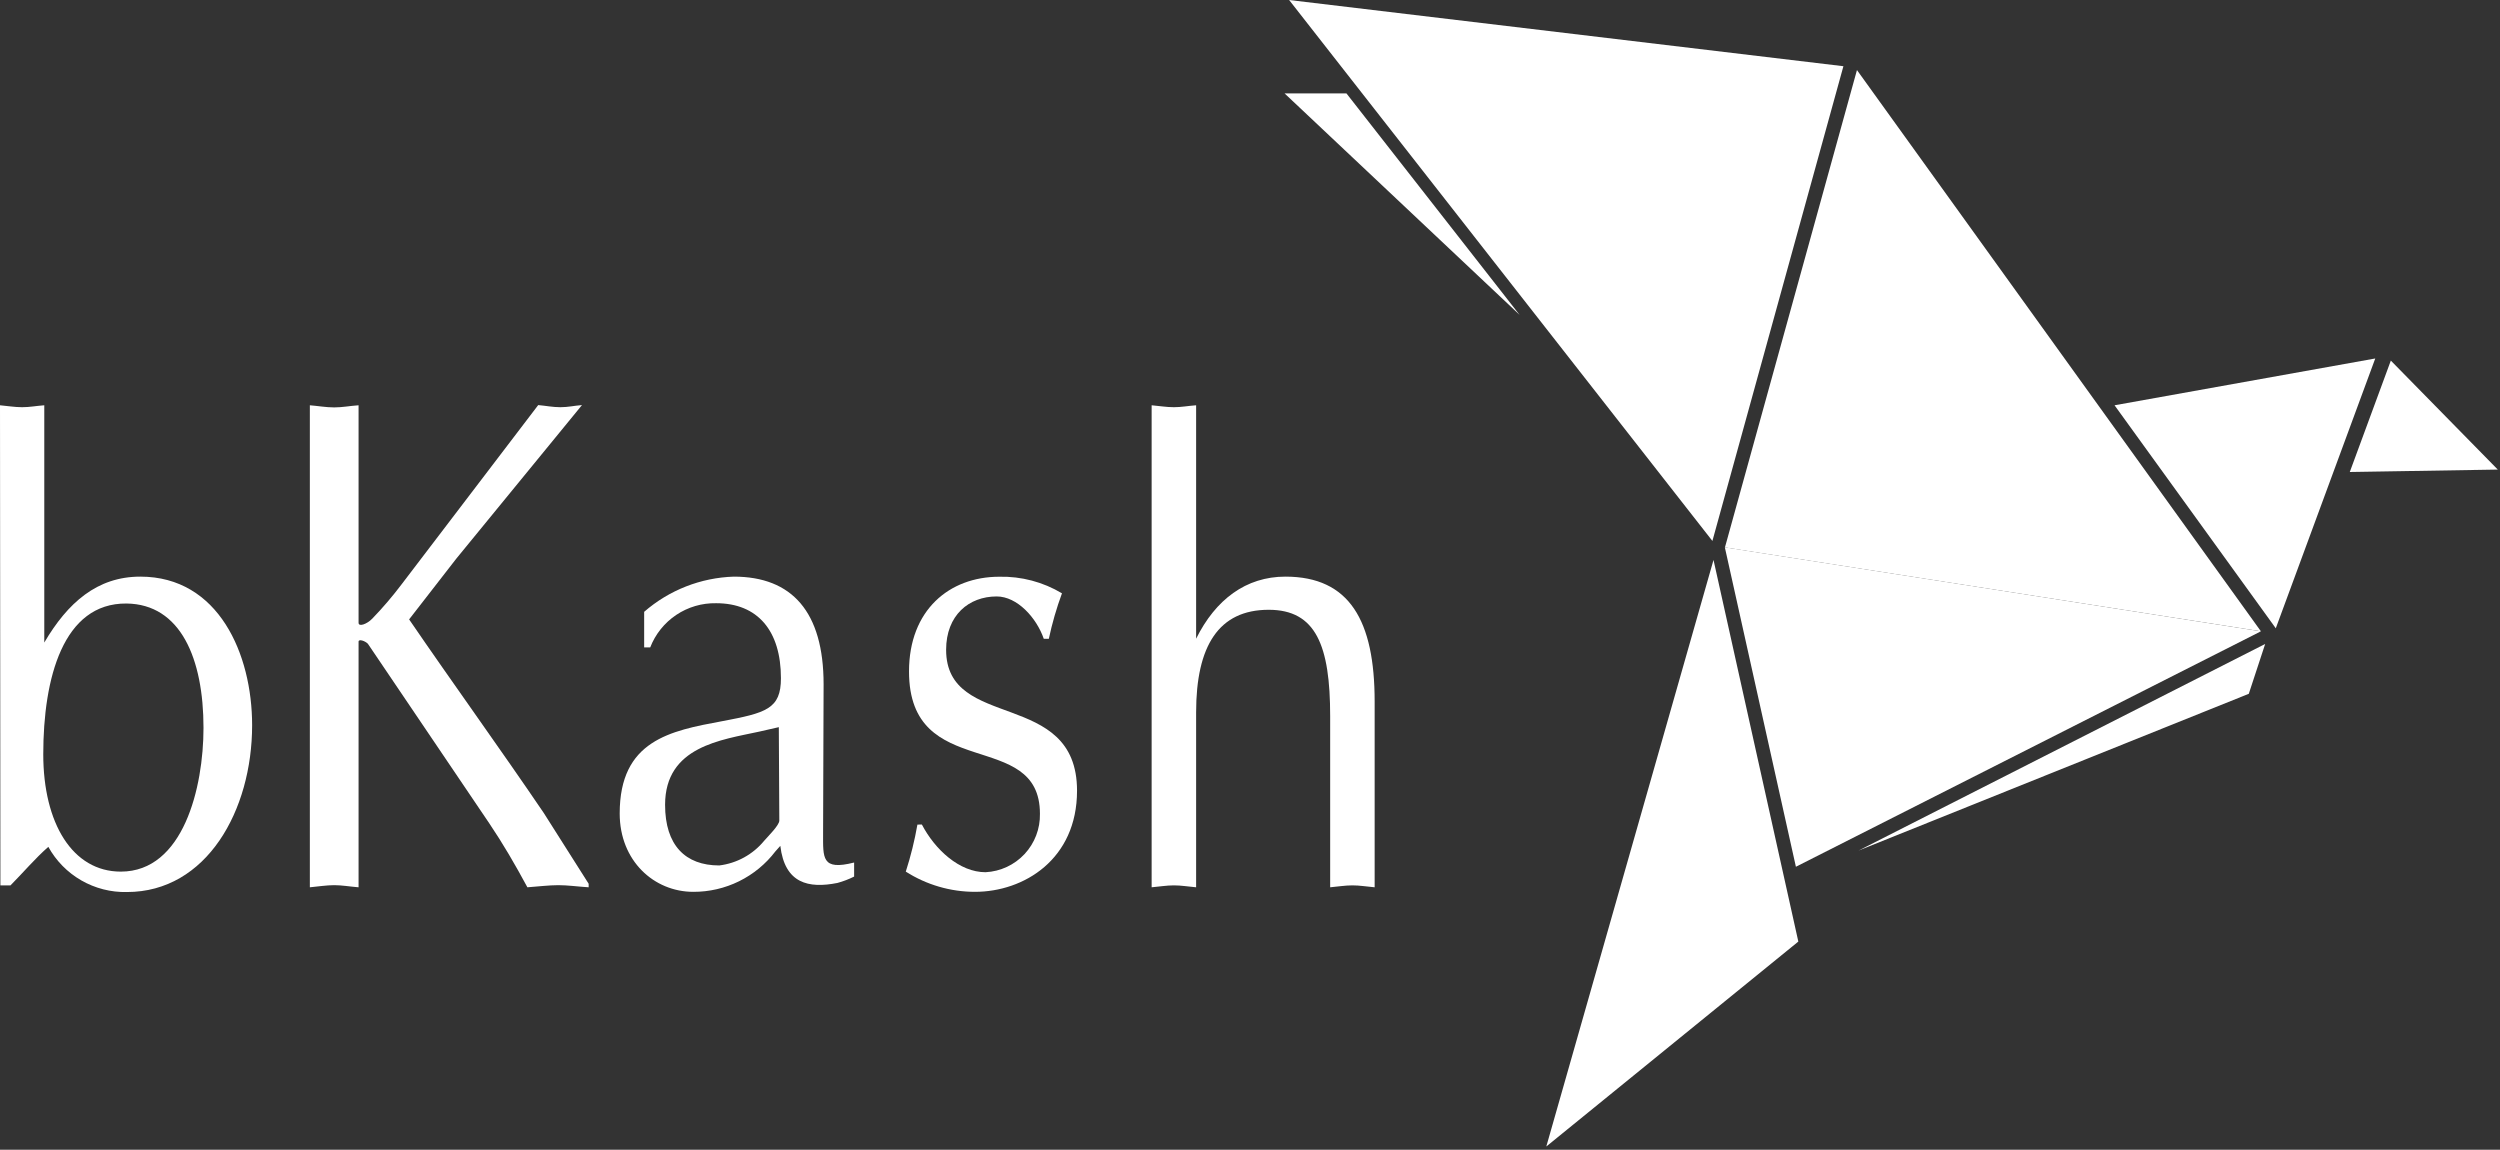
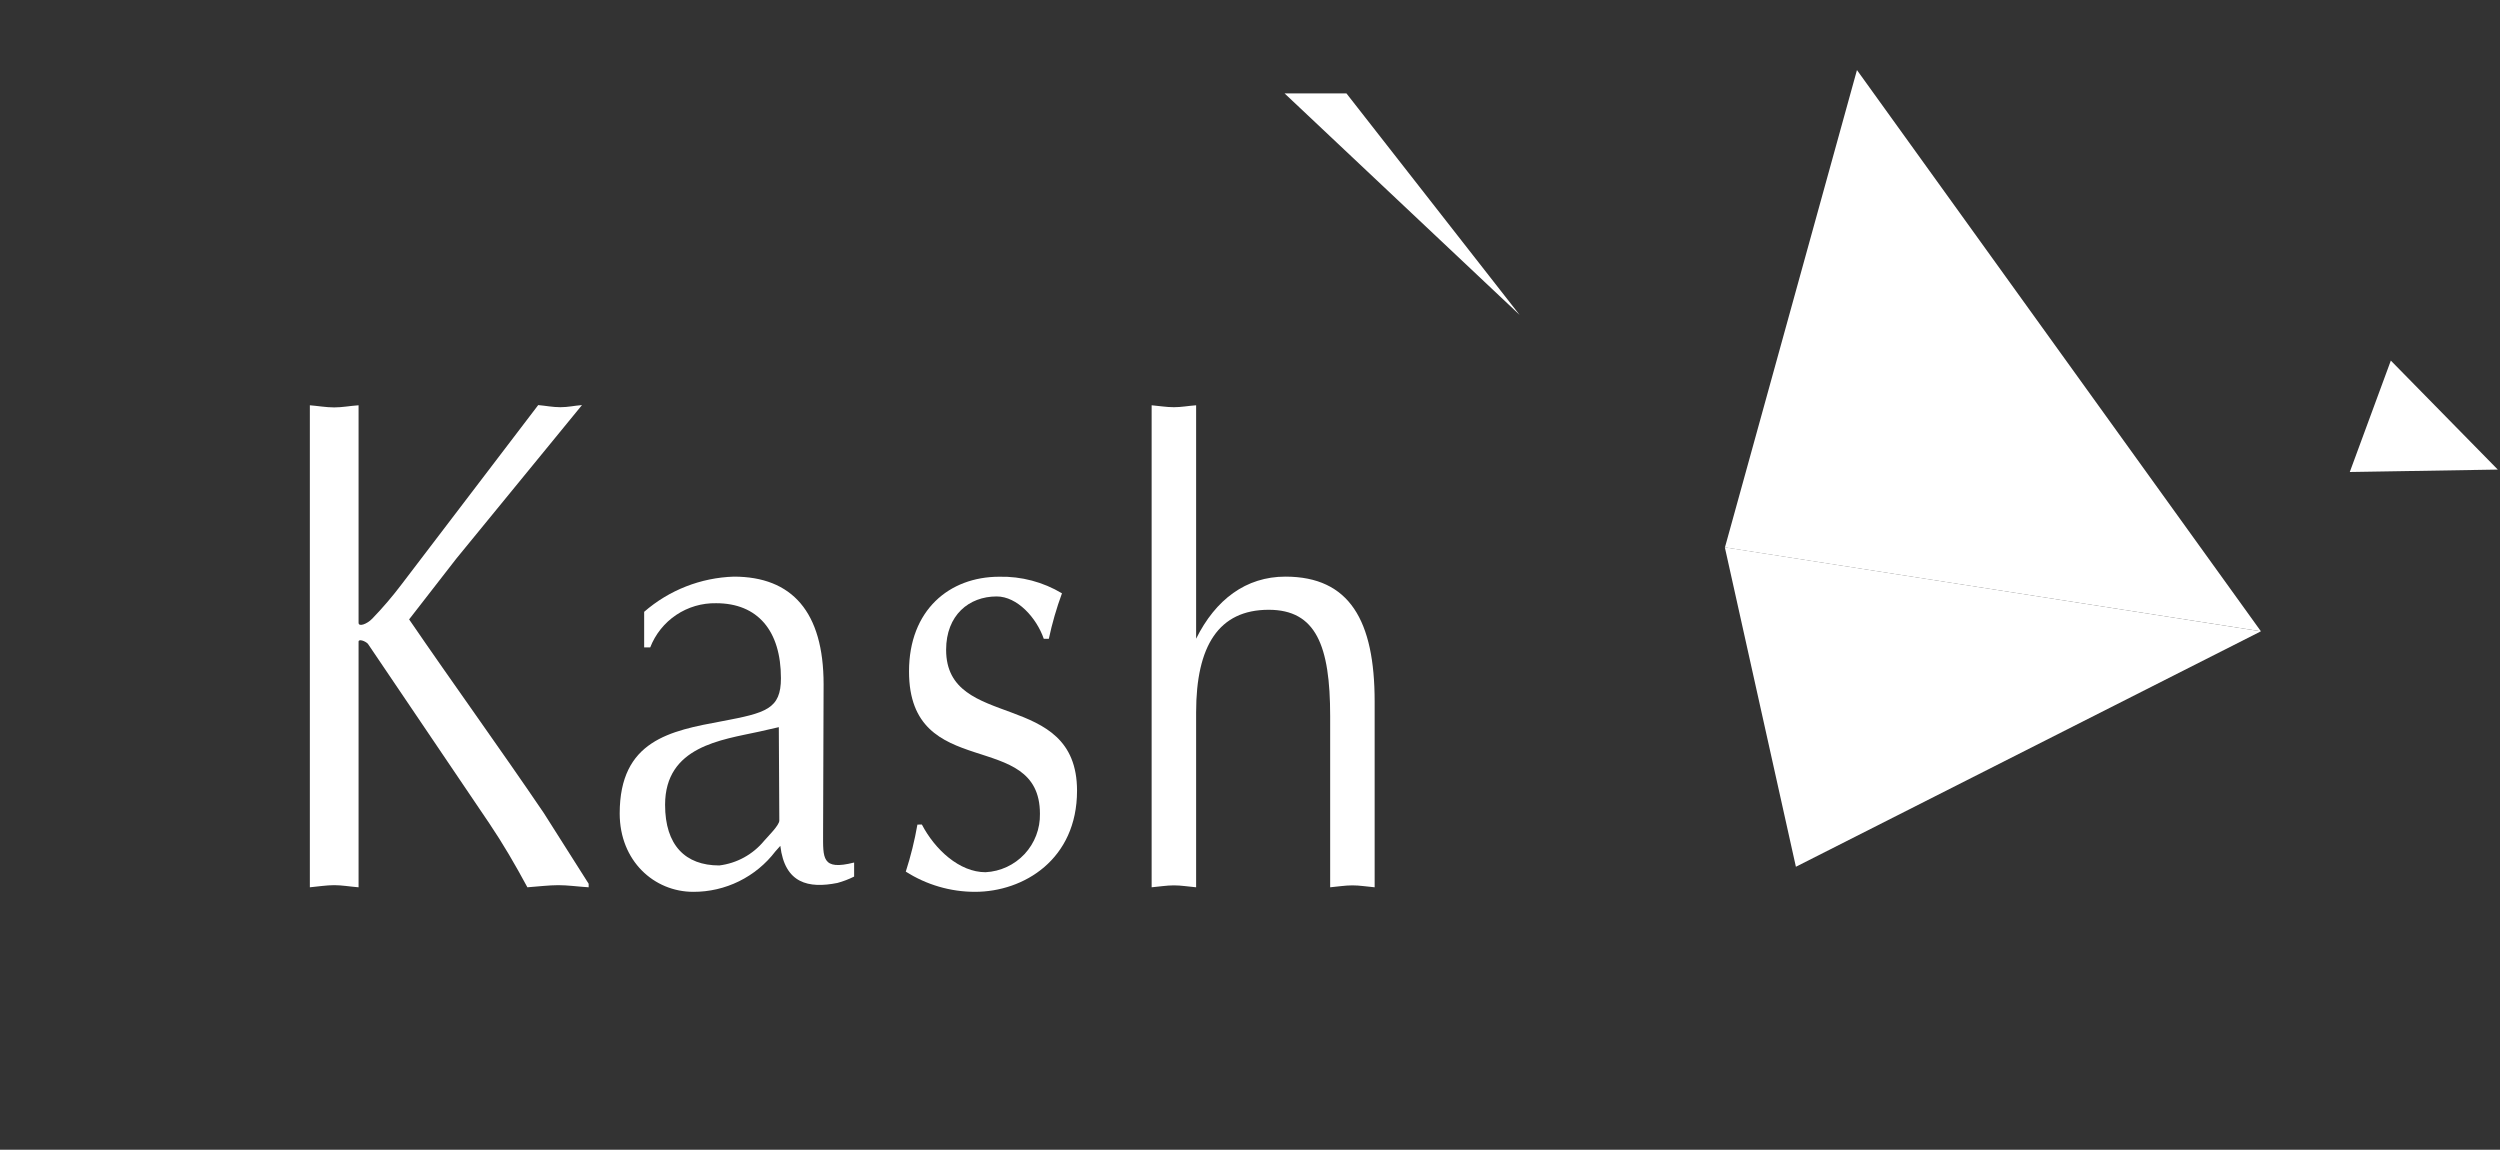
<svg xmlns="http://www.w3.org/2000/svg" width="698" height="321" viewBox="0 0 698 321" fill="none">
  <rect x="0" y="0" width="698" height="321" fill="#333333" stroke="none" />
  <path d="M631.25 176.264L481.573 152.81L501.415 242L631.25 176.264Z" fill="white" />
  <path d="M631.25 176.266L518.463 19.561L481.602 152.84L631.25 176.266Z" fill="white" />
-   <path d="M518.887 237.486L627.863 193.709L632.436 179.794L518.887 237.486Z" fill="white" />
-   <path d="M431.729 320.099L478.413 156.338L502.093 262.887L431.729 320.099Z" fill="white" />
-   <path d="M0 113.153C2.004 113.323 4.036 113.69 6.181 113.69C8.326 113.69 10.076 113.323 12.363 113.153V179.397C18.883 168.305 27.096 160.995 39.176 160.995C61.022 160.995 70.393 182.615 70.393 202.485C70.393 226.279 57.692 249.056 35.422 249.056C30.964 249.154 26.563 248.03 22.698 245.806C18.832 243.583 15.648 240.343 13.492 236.44C9.766 239.714 6.464 243.637 2.935 247.194H0.113L0 113.153ZM12.08 210.586C12.08 229.892 20.265 243.355 33.729 243.355C51.2 243.355 56.817 219.872 56.817 203.219C56.817 183.885 50.438 168.672 35.309 168.502C17.641 168.361 12.08 189.276 12.08 210.614" fill="white" />
  <path d="M127.378 156.001L114.226 172.935C126.588 190.999 139.402 208.696 151.821 226.986L164.353 246.744V247.732C161.277 247.534 158.482 247.139 155.886 247.139C153.289 247.139 150.015 247.534 147.249 247.732C143.834 241.409 140.447 235.567 136.58 229.837L102.71 179.738C101.948 178.947 100.113 178.326 100.113 179.145V247.732C97.629 247.534 95.456 247.139 93.311 247.139C91.166 247.139 88.682 247.534 86.509 247.732V113.155C88.682 113.324 91.025 113.748 93.311 113.748C95.597 113.748 97.629 113.324 100.113 113.155V173.895C100.113 175.081 102.428 174.29 103.952 172.71C106.892 169.662 109.644 166.438 112.193 163.057L150.269 113.099C152.273 113.268 154.277 113.691 156.45 113.691C158.623 113.691 160.289 113.268 162.49 113.099L127.378 156.001Z" fill="white" />
  <path d="M229.807 232.575C229.807 239.574 229.356 243.131 238.472 240.816V244.739C236.983 245.486 235.423 246.081 233.815 246.518C225.771 248.126 219.11 246.687 217.868 236.159L216.485 237.711C213.796 241.235 210.327 244.088 206.351 246.047C202.375 248.006 197.999 249.017 193.566 249.001C182.615 249.001 173.019 240.365 173.019 227.127C173.019 206.72 187.131 204.039 201.61 201.358C213.86 199.043 218.037 197.971 218.037 189.362C218.037 176.096 211.546 168.419 199.945 168.419C195.983 168.342 192.094 169.483 188.802 171.689C185.51 173.895 182.976 177.06 181.542 180.754H179.849V170.818C186.814 164.759 195.657 161.289 204.884 160.996C221.114 160.996 229.948 170.818 229.948 191.056L229.807 232.575ZM217.445 203.023L211.997 204.265C201.469 206.579 185.692 208.358 185.692 224.7C185.692 235.99 191.337 241.635 200.82 241.635C205.726 241.031 210.212 238.565 213.352 234.748C214.481 233.449 217.586 230.401 217.586 229.103L217.445 203.023Z" fill="white" />
  <path d="M257.383 230.202C261.052 237.23 267.882 243.524 275.164 243.524C279.32 243.312 283.229 241.49 286.064 238.445C288.898 235.4 290.436 231.37 290.349 227.21C290.349 203.05 253.798 218.743 253.798 187.469C253.798 170.309 265.088 161.023 279.003 161.023C285.156 160.886 291.222 162.491 296.503 165.652C294.978 169.792 293.752 174.037 292.833 178.353H291.422C289.39 172.454 283.999 166.527 278.269 166.527C270.536 166.527 264.157 171.748 264.157 181.429C264.157 204.32 300.708 192.127 300.708 220.775C300.708 239.94 285.862 249 272.201 249C265.359 248.995 258.662 247.036 252.895 243.355C254.28 239.061 255.365 234.675 256.141 230.23L257.383 230.202Z" fill="white" />
  <path d="M321.538 113.153C323.599 113.323 325.602 113.69 327.748 113.69C329.893 113.69 331.643 113.323 333.957 113.153V178.325C339.376 167.402 347.872 160.995 358.88 160.995C376.831 160.995 383.802 173.301 383.802 195.881V247.73C381.46 247.532 379.653 247.194 377.593 247.194C375.532 247.194 373.415 247.56 371.383 247.73V199.973C371.383 180.216 367.404 170.252 354.223 170.252C340.279 170.252 333.957 180.3 333.957 198.901V247.73C331.643 247.532 329.808 247.194 327.748 247.194C325.687 247.194 323.627 247.56 321.538 247.73V113.153Z" fill="white" />
-   <path d="M478.102 151.032L359.924 0L514.681 18.487L478.102 151.032Z" fill="white" />
  <path d="M424.277 87.92L358.654 26.079H375.927L424.277 87.92Z" fill="white" />
-   <path d="M663.172 100.086L635.399 175.418L590.38 113.154L663.172 100.086Z" fill="white" />
  <path d="M667.519 100.679L656.06 131.783L697.381 131.105L667.519 100.679Z" fill="white" />
</svg>